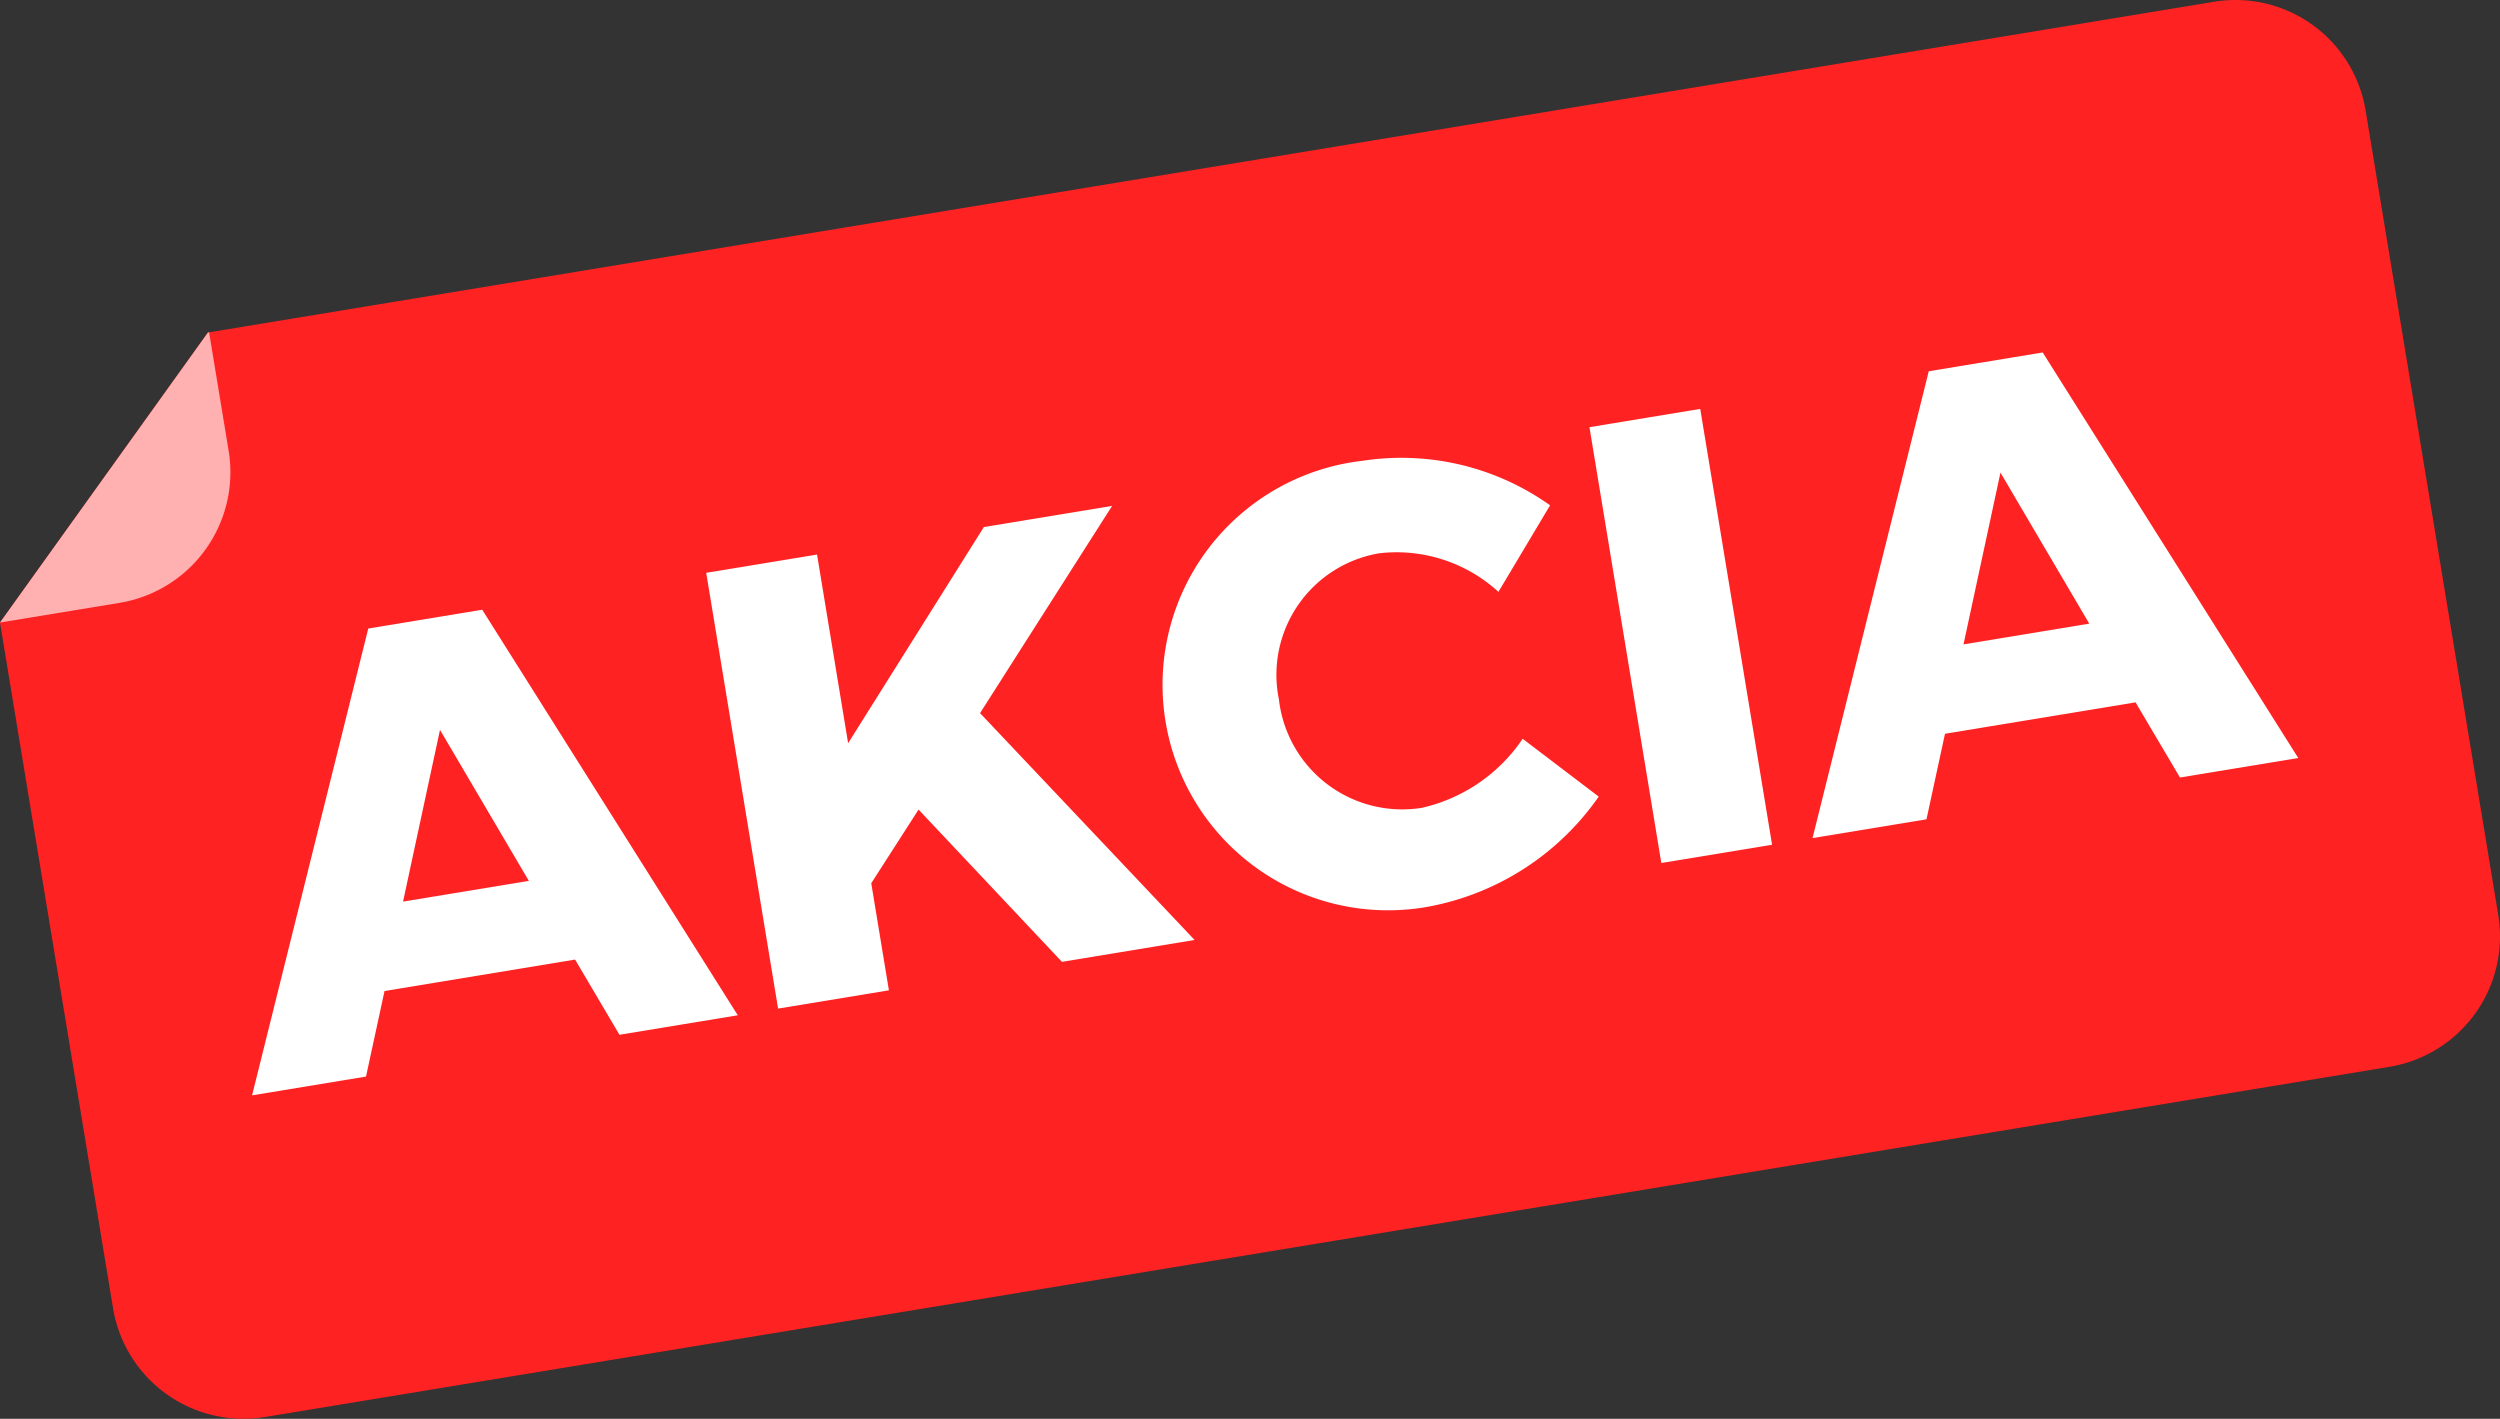
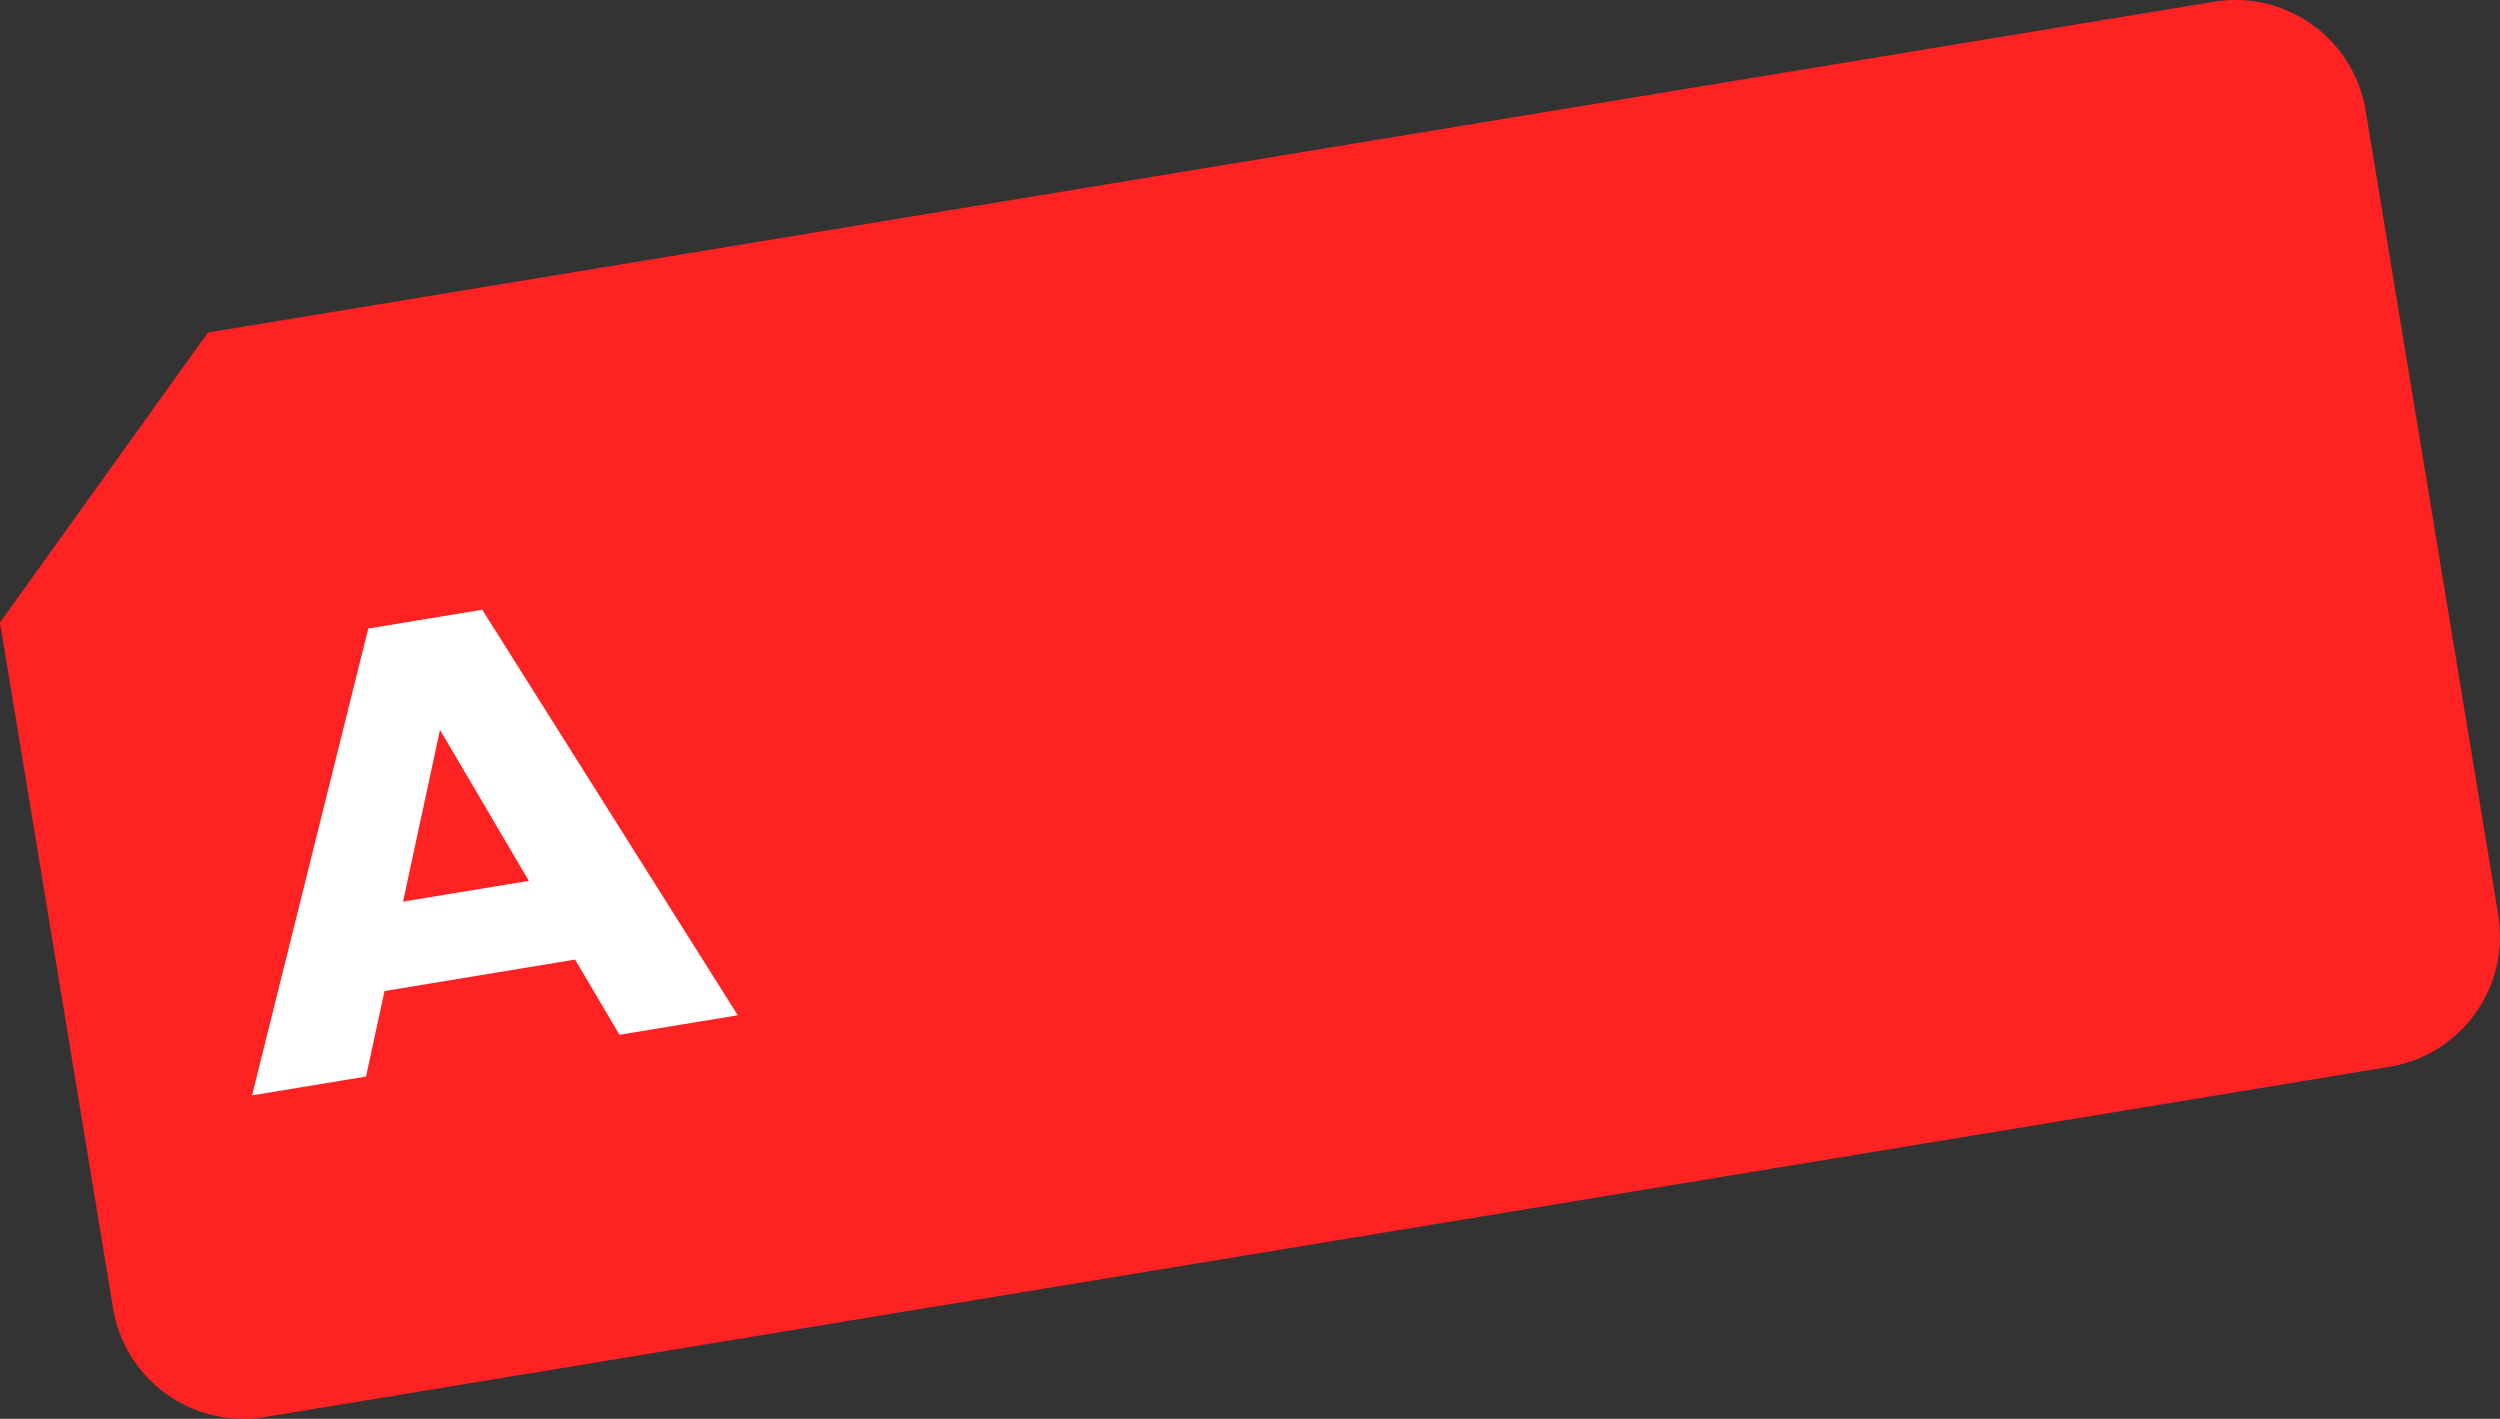
<svg xmlns="http://www.w3.org/2000/svg" viewBox="0 0 64 36.322">
  <rect x="0" y="0" width="64" height="36.322" fill="#333333" stroke="none" />
  <defs>
    <style>
      .cls-1 {
        fill: #f22;
      }

      .cls-2 {
        fill: #ffb0b0;
      }

      .cls-3 {
        fill: #fff;
      }
    </style>
  </defs>
  <title>Akcia</title>
  <g id="Layer_2" data-name="Layer 2">
    <g id="Layer_1-2" data-name="Layer 1">
      <g>
        <path class="cls-1" d="M60.56,2.831l3.394,20.585A3.383,3.383,0,0,1,61.17,27.31L6.78,36.276a3.383,3.383,0,0,1-3.887-2.793L0,15.937,5.324,8.512,56.675.046A3.377,3.377,0,0,1,60.56,2.831Z" />
-         <path class="cls-2" d="M5.353,8.507l.5,3.032a3.389,3.389,0,0,1-2.792,3.894L0,15.937,5.324,8.512Z" />
        <g>
          <path class="cls-3" d="M9.844,25.37l-.474,2.19-2.917.481L9.428,16.09l2.917-.481,6.542,10.382L15.858,26.49l-1.136-1.925Zm1.42-6.685-.946,4.396,3.22-.531Z" />
-           <path class="cls-3" d="M23.515,20.725l-1.211,1.886.452,2.741-2.837.468L18.079,14.664l2.837-.468.796,4.83,3.475-5.534,3.283-.541L25.089,18.256l5.492,5.807-3.395.56Z" />
-           <path class="cls-3" d="M39.682,12.936,38.36,15.151a3.867,3.867,0,0,0-3.044-.988,3.155,3.155,0,0,0-2.575,3.748A3.177,3.177,0,0,0,36.39,20.682a4.239,4.239,0,0,0,2.59-1.769l1.947,1.48a6.828,6.828,0,0,1-4.27,2.8,5.772,5.772,0,1,1-1.781-11.396A6.566,6.566,0,0,1,39.682,12.936Z" />
-           <path class="cls-3" d="M42.53,22.093,40.69,10.936l2.836-.468,1.839,11.157Z" />
-           <path class="cls-3" d="M49.792,18.784l-.474,2.19-2.917.481L49.376,9.504l2.917-.481,6.542,10.382-3.028.499L54.67,17.98Zm1.42-6.685-.946,4.397,3.219-.531Z" />
        </g>
      </g>
    </g>
  </g>
</svg>